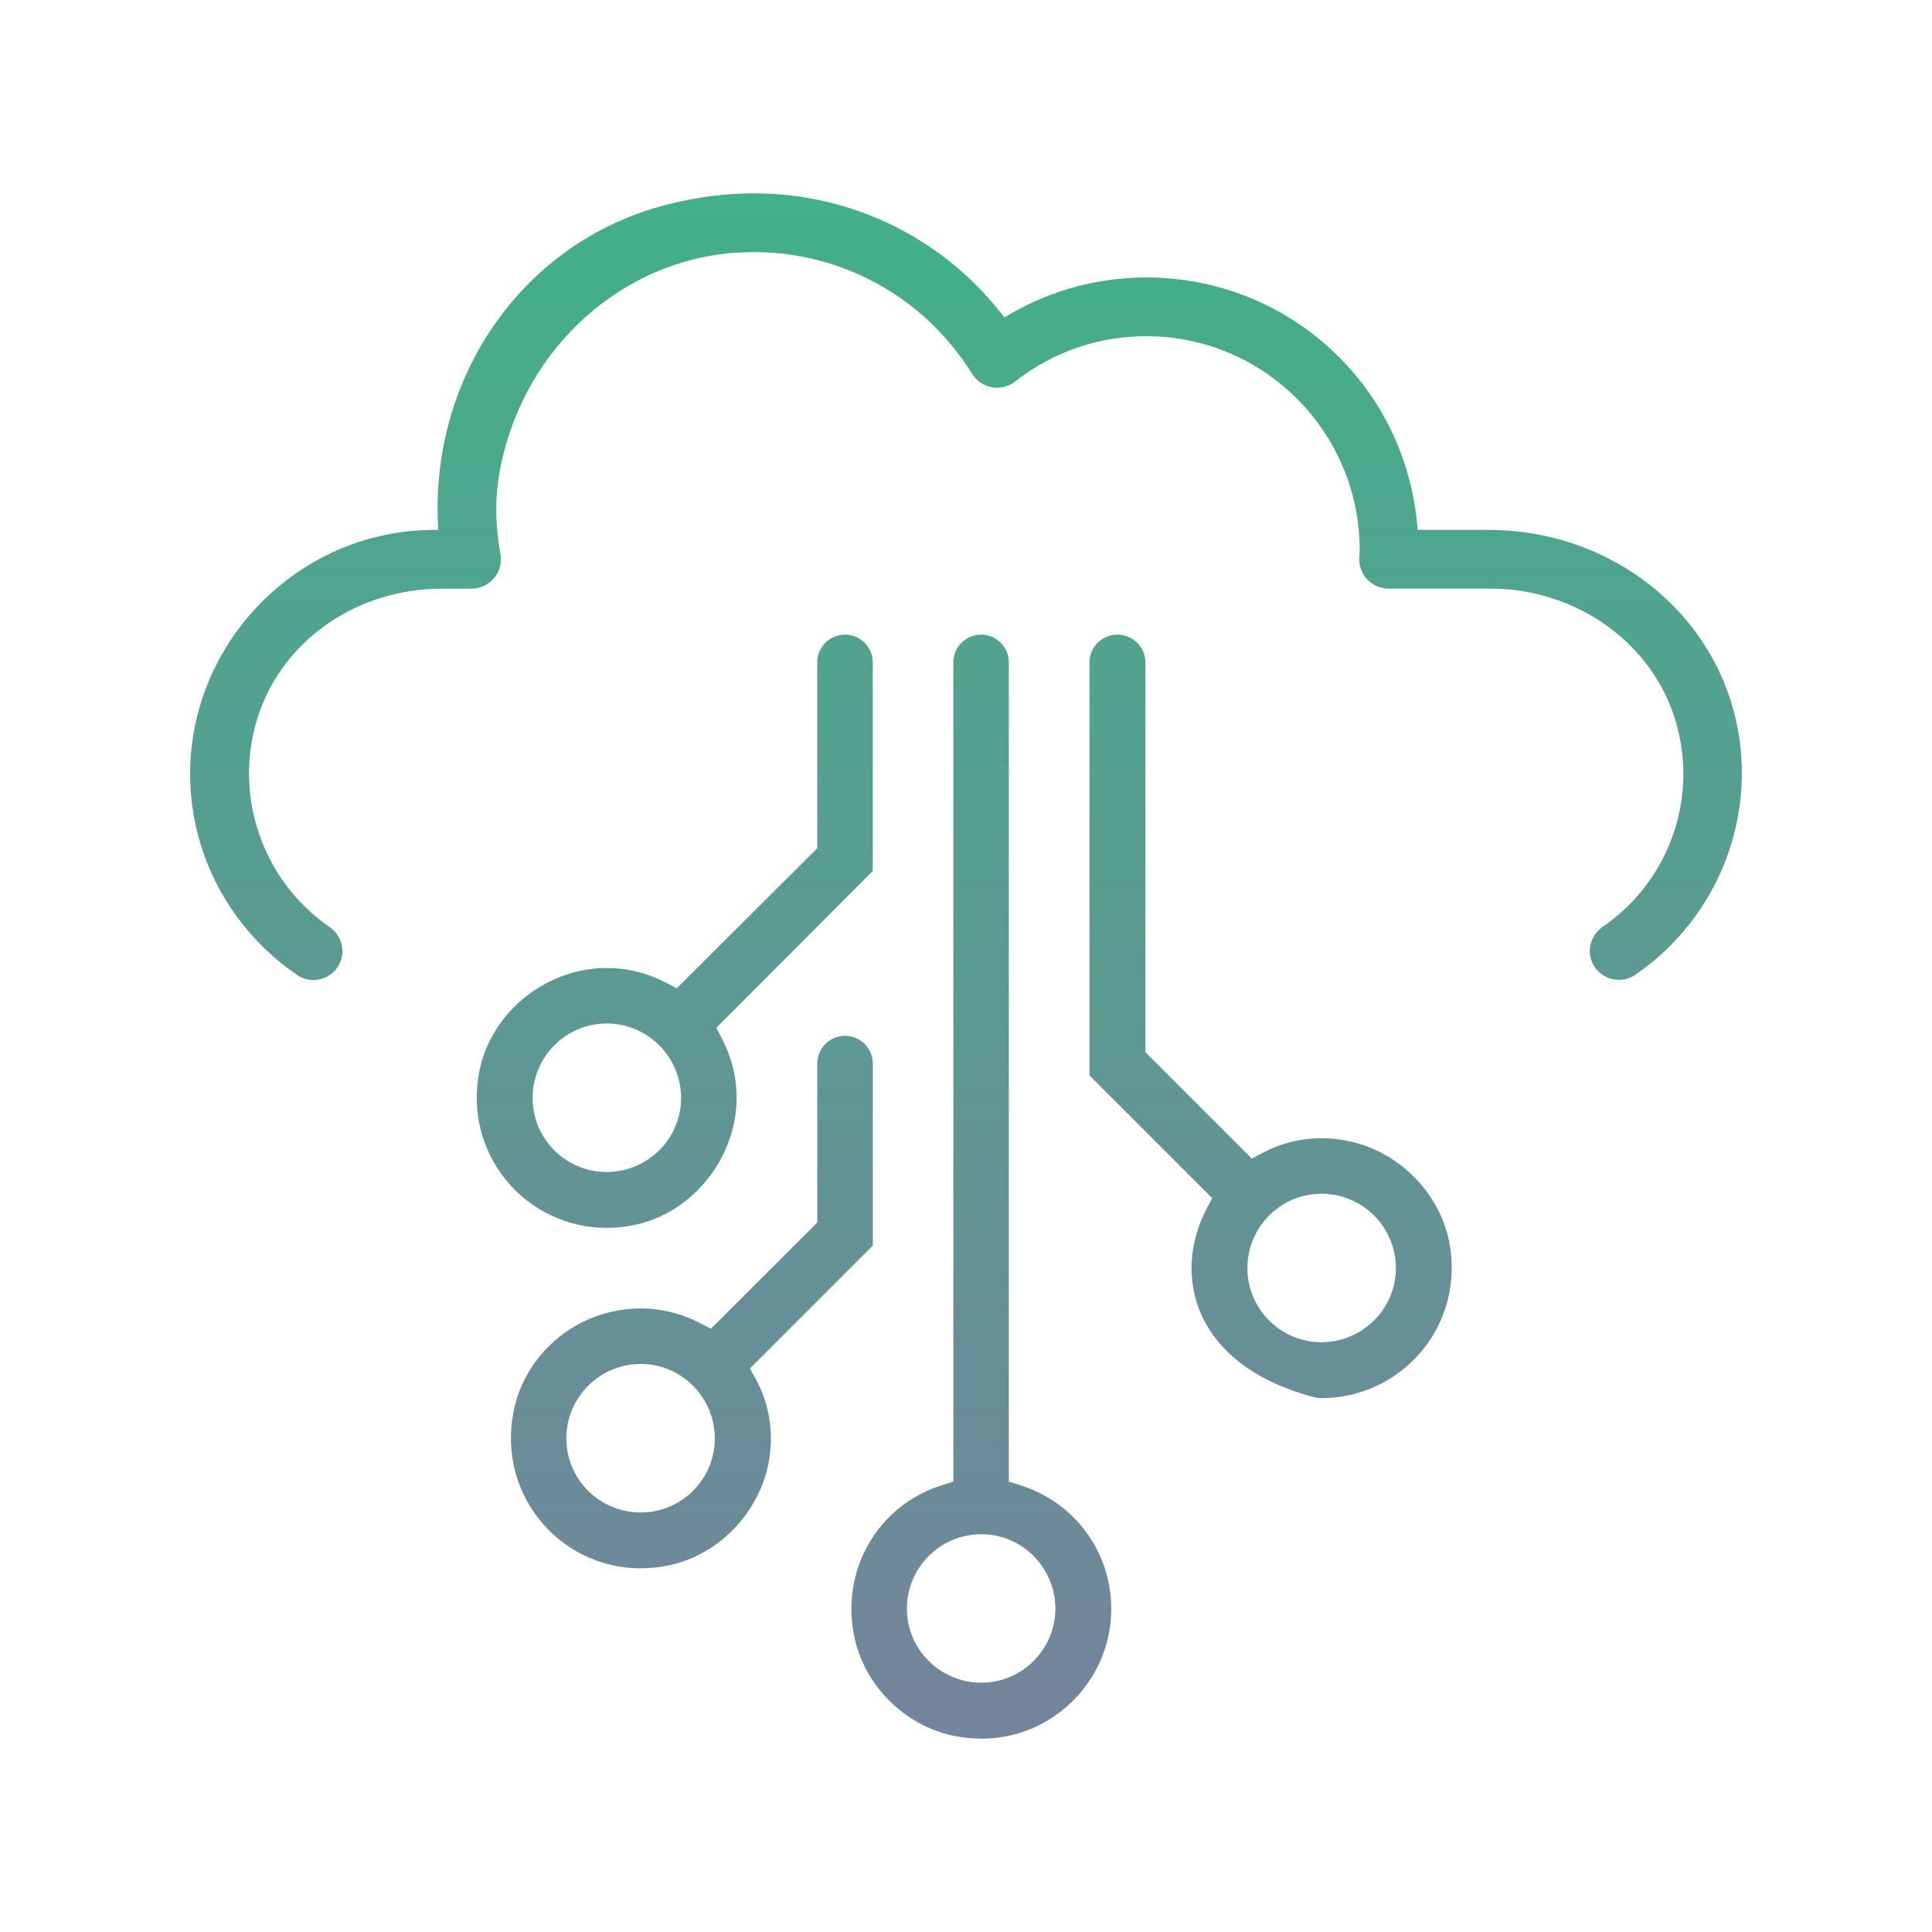
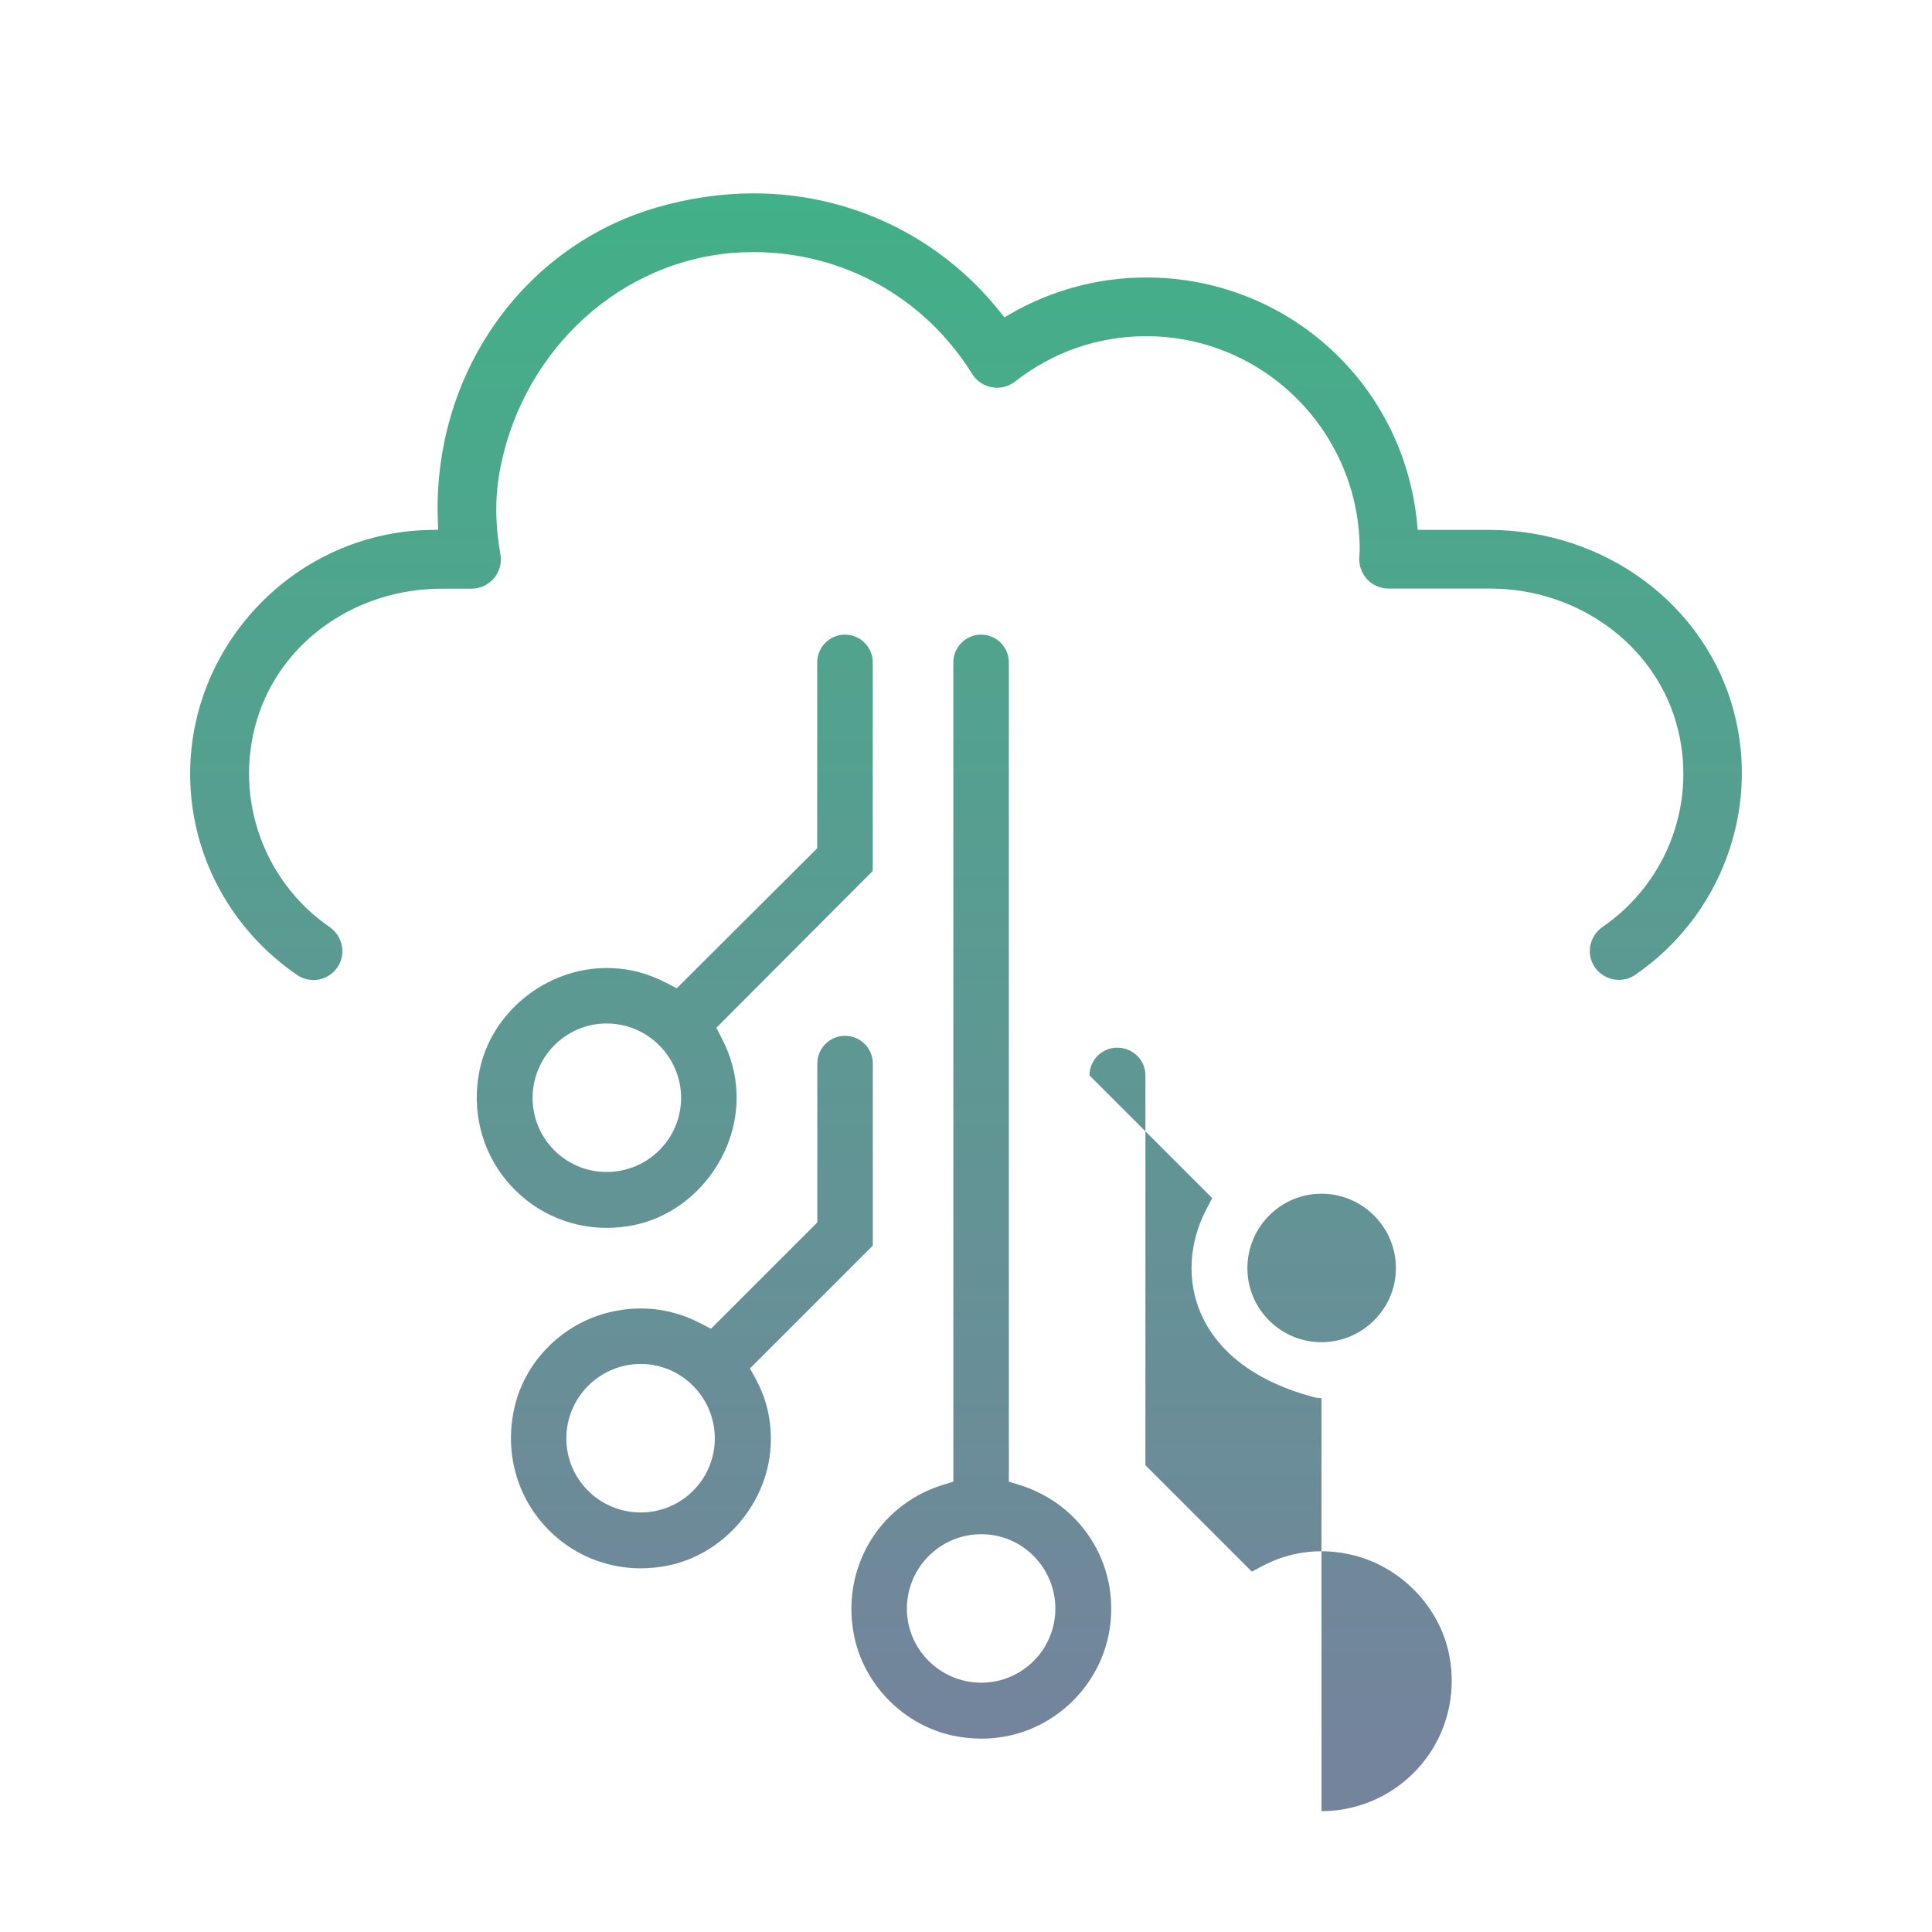
<svg xmlns="http://www.w3.org/2000/svg" id="_green" width="60" height="60" viewBox="0 0 60 60">
  <defs>
    <style>.cls-1{fill:url(#linear-gradient);stroke-width:0px;}</style>
    <linearGradient id="linear-gradient" x1="30" y1="53.995" x2="30" y2="6.005" gradientUnits="userSpaceOnUse">
      <stop offset="0" stop-color="#74849c" />
      <stop offset="1" stop-color="#42b088" />
    </linearGradient>
  </defs>
-   <path class="cls-1" d="M41.04,43.42c-.084,0-.182-.014-.274-.039-1.739-.47-2.939-1.365-3.473-2.591-.441-1.015-.375-2.201.182-3.255l.172-.326-3.812-3.812v-12.827c0-.475.387-.861.862-.861.488,0,.875.387.875.861v12.107l3.304,3.304.326-.172c.578-.306,1.196-.46,1.837-.46.322,0,.649.04.972.118,1.506.366,2.711,1.62,2.999,3.121.231,1.202-.077,2.425-.845,3.355-.774.938-1.914,1.476-3.125,1.477ZM41.039,37.072c-1.268,0-2.3,1.037-2.3,2.312,0,1.268,1.032,2.299,2.3,2.299s2.312-1.031,2.312-2.299c0-1.275-1.037-2.312-2.312-2.312ZM30.476,53.995c-.297,0-.598-.032-.896-.097-1.479-.317-2.699-1.524-3.034-3.003-.474-2.087.692-4.139,2.711-4.772l.35-.11v-25.443c0-.475.387-.861.862-.861s.862.387.862.861v25.443l.35.11c1.693.53,2.83,2.072,2.83,3.837,0,1.076-.42,2.089-1.183,2.853-.763.763-1.775,1.183-2.852,1.183h0ZM30.476,47.646c-1.275,0-2.312,1.037-2.312,2.312,0,1.268,1.037,2.299,2.312,2.299,1.268,0,2.299-1.031,2.299-2.299,0-1.275-1.031-2.312-2.299-2.312ZM19.9,48.706c-1.248,0-2.406-.565-3.178-1.551-.771-.985-1.037-2.265-.729-3.512.336-1.363,1.44-2.484,2.812-2.858.366-.1.735-.149,1.097-.149.639,0,1.262.154,1.853.461l.325.168,3.302-3.301v-4.935c0-.475.387-.861.862-.861s.862.387.862.861v5.654l-3.815,3.815.18.329c.376.688.527,1.447.448,2.257-.168,1.718-1.509,3.206-3.188,3.539-.276.055-.554.082-.828.082h-.003ZM19.9,42.359c-1.275,0-2.312,1.037-2.312,2.312s1.037,2.3,2.312,2.3c1.268,0,2.299-1.031,2.299-2.3s-1.031-2.312-2.299-2.312ZM18.841,38.133c-1.215,0-2.354-.541-3.126-1.485-.771-.941-1.071-2.179-.825-3.395.368-1.819,2.069-3.191,3.957-3.191l.165.004c.584.023,1.134.174,1.682.458l.324.168,4.362-4.349v-5.773c0-.475.387-.861.862-.861s.862.387.862.861v6.479l-4.857,4.87.168.325c.283.546.433,1.096.458,1.681.083,1.933-1.318,3.743-3.187,4.122-.281.057-.565.086-.844.086h0ZM18.84,31.785c-1.268,0-2.299,1.037-2.299,2.312s1.031,2.3,2.299,2.3c1.275,0,2.312-1.031,2.312-2.3s-1.037-2.312-2.312-2.312ZM9.725,30.434c-.175,0-.343-.051-.486-.148-2.088-1.42-3.334-3.756-3.334-6.247,0-4.094,3.329-7.495,7.419-7.58l.285-.005-.012-.285c-.165-4.539,2.634-8.521,6.806-9.729.997-.288,2.008-.435,3.004-.435,2.99,0,5.774,1.335,7.637,3.663l.15.187.207-.12c1.271-.731,2.722-1.118,4.195-1.118,4.356,0,7.97,3.262,8.408,7.588l.025.251h2.203c3.608,0,6.739,2.322,7.616,5.647.813,3.081-.421,6.365-3.069,8.174-.147.101-.32.154-.499.154h0c-.267,0-.52-.116-.694-.32-.166-.194-.239-.438-.206-.69.034-.257.178-.49.396-.64,2.05-1.411,2.965-3.962,2.275-6.348-.707-2.446-3.079-4.154-5.768-4.154h-3.16c-.245,0-.485-.101-.656-.277-.168-.178-.262-.422-.255-.667l.015-.249c0-3.671-2.974-6.645-6.63-6.645-1.487,0-2.895.486-4.072,1.407-.159.125-.358.193-.56.193-.053,0-.106-.005-.16-.014-.255-.045-.478-.197-.614-.416-1.474-2.369-4.011-3.782-6.786-3.782-.172,0-.344.005-.516.016-3.559.225-6.574,2.937-7.332,6.595-.187.906-.193,1.761-.016,2.774.047.265-.025.535-.199.743-.175.205-.428.325-.696.325h-.924c-2.595,0-4.874,1.551-5.673,3.86-.845,2.445.052,5.176,2.181,6.642.218.15.362.385.396.642.033.252-.04.497-.205.691-.175.204-.428.321-.696.321v-.004Z" />
+   <path class="cls-1" d="M41.04,43.42c-.084,0-.182-.014-.274-.039-1.739-.47-2.939-1.365-3.473-2.591-.441-1.015-.375-2.201.182-3.255l.172-.326-3.812-3.812c0-.475.387-.861.862-.861.488,0,.875.387.875.861v12.107l3.304,3.304.326-.172c.578-.306,1.196-.46,1.837-.46.322,0,.649.04.972.118,1.506.366,2.711,1.62,2.999,3.121.231,1.202-.077,2.425-.845,3.355-.774.938-1.914,1.476-3.125,1.477ZM41.039,37.072c-1.268,0-2.3,1.037-2.3,2.312,0,1.268,1.032,2.299,2.3,2.299s2.312-1.031,2.312-2.299c0-1.275-1.037-2.312-2.312-2.312ZM30.476,53.995c-.297,0-.598-.032-.896-.097-1.479-.317-2.699-1.524-3.034-3.003-.474-2.087.692-4.139,2.711-4.772l.35-.11v-25.443c0-.475.387-.861.862-.861s.862.387.862.861v25.443l.35.11c1.693.53,2.83,2.072,2.83,3.837,0,1.076-.42,2.089-1.183,2.853-.763.763-1.775,1.183-2.852,1.183h0ZM30.476,47.646c-1.275,0-2.312,1.037-2.312,2.312,0,1.268,1.037,2.299,2.312,2.299,1.268,0,2.299-1.031,2.299-2.299,0-1.275-1.031-2.312-2.299-2.312ZM19.9,48.706c-1.248,0-2.406-.565-3.178-1.551-.771-.985-1.037-2.265-.729-3.512.336-1.363,1.44-2.484,2.812-2.858.366-.1.735-.149,1.097-.149.639,0,1.262.154,1.853.461l.325.168,3.302-3.301v-4.935c0-.475.387-.861.862-.861s.862.387.862.861v5.654l-3.815,3.815.18.329c.376.688.527,1.447.448,2.257-.168,1.718-1.509,3.206-3.188,3.539-.276.055-.554.082-.828.082h-.003ZM19.9,42.359c-1.275,0-2.312,1.037-2.312,2.312s1.037,2.3,2.312,2.3c1.268,0,2.299-1.031,2.299-2.3s-1.031-2.312-2.299-2.312ZM18.841,38.133c-1.215,0-2.354-.541-3.126-1.485-.771-.941-1.071-2.179-.825-3.395.368-1.819,2.069-3.191,3.957-3.191l.165.004c.584.023,1.134.174,1.682.458l.324.168,4.362-4.349v-5.773c0-.475.387-.861.862-.861s.862.387.862.861v6.479l-4.857,4.87.168.325c.283.546.433,1.096.458,1.681.083,1.933-1.318,3.743-3.187,4.122-.281.057-.565.086-.844.086h0ZM18.84,31.785c-1.268,0-2.299,1.037-2.299,2.312s1.031,2.3,2.299,2.3c1.275,0,2.312-1.031,2.312-2.3s-1.037-2.312-2.312-2.312ZM9.725,30.434c-.175,0-.343-.051-.486-.148-2.088-1.42-3.334-3.756-3.334-6.247,0-4.094,3.329-7.495,7.419-7.58l.285-.005-.012-.285c-.165-4.539,2.634-8.521,6.806-9.729.997-.288,2.008-.435,3.004-.435,2.99,0,5.774,1.335,7.637,3.663l.15.187.207-.12c1.271-.731,2.722-1.118,4.195-1.118,4.356,0,7.97,3.262,8.408,7.588l.025.251h2.203c3.608,0,6.739,2.322,7.616,5.647.813,3.081-.421,6.365-3.069,8.174-.147.101-.32.154-.499.154h0c-.267,0-.52-.116-.694-.32-.166-.194-.239-.438-.206-.69.034-.257.178-.49.396-.64,2.05-1.411,2.965-3.962,2.275-6.348-.707-2.446-3.079-4.154-5.768-4.154h-3.16c-.245,0-.485-.101-.656-.277-.168-.178-.262-.422-.255-.667l.015-.249c0-3.671-2.974-6.645-6.63-6.645-1.487,0-2.895.486-4.072,1.407-.159.125-.358.193-.56.193-.053,0-.106-.005-.16-.014-.255-.045-.478-.197-.614-.416-1.474-2.369-4.011-3.782-6.786-3.782-.172,0-.344.005-.516.016-3.559.225-6.574,2.937-7.332,6.595-.187.906-.193,1.761-.016,2.774.047.265-.025.535-.199.743-.175.205-.428.325-.696.325h-.924c-2.595,0-4.874,1.551-5.673,3.86-.845,2.445.052,5.176,2.181,6.642.218.15.362.385.396.642.033.252-.04.497-.205.691-.175.204-.428.321-.696.321v-.004Z" />
</svg>